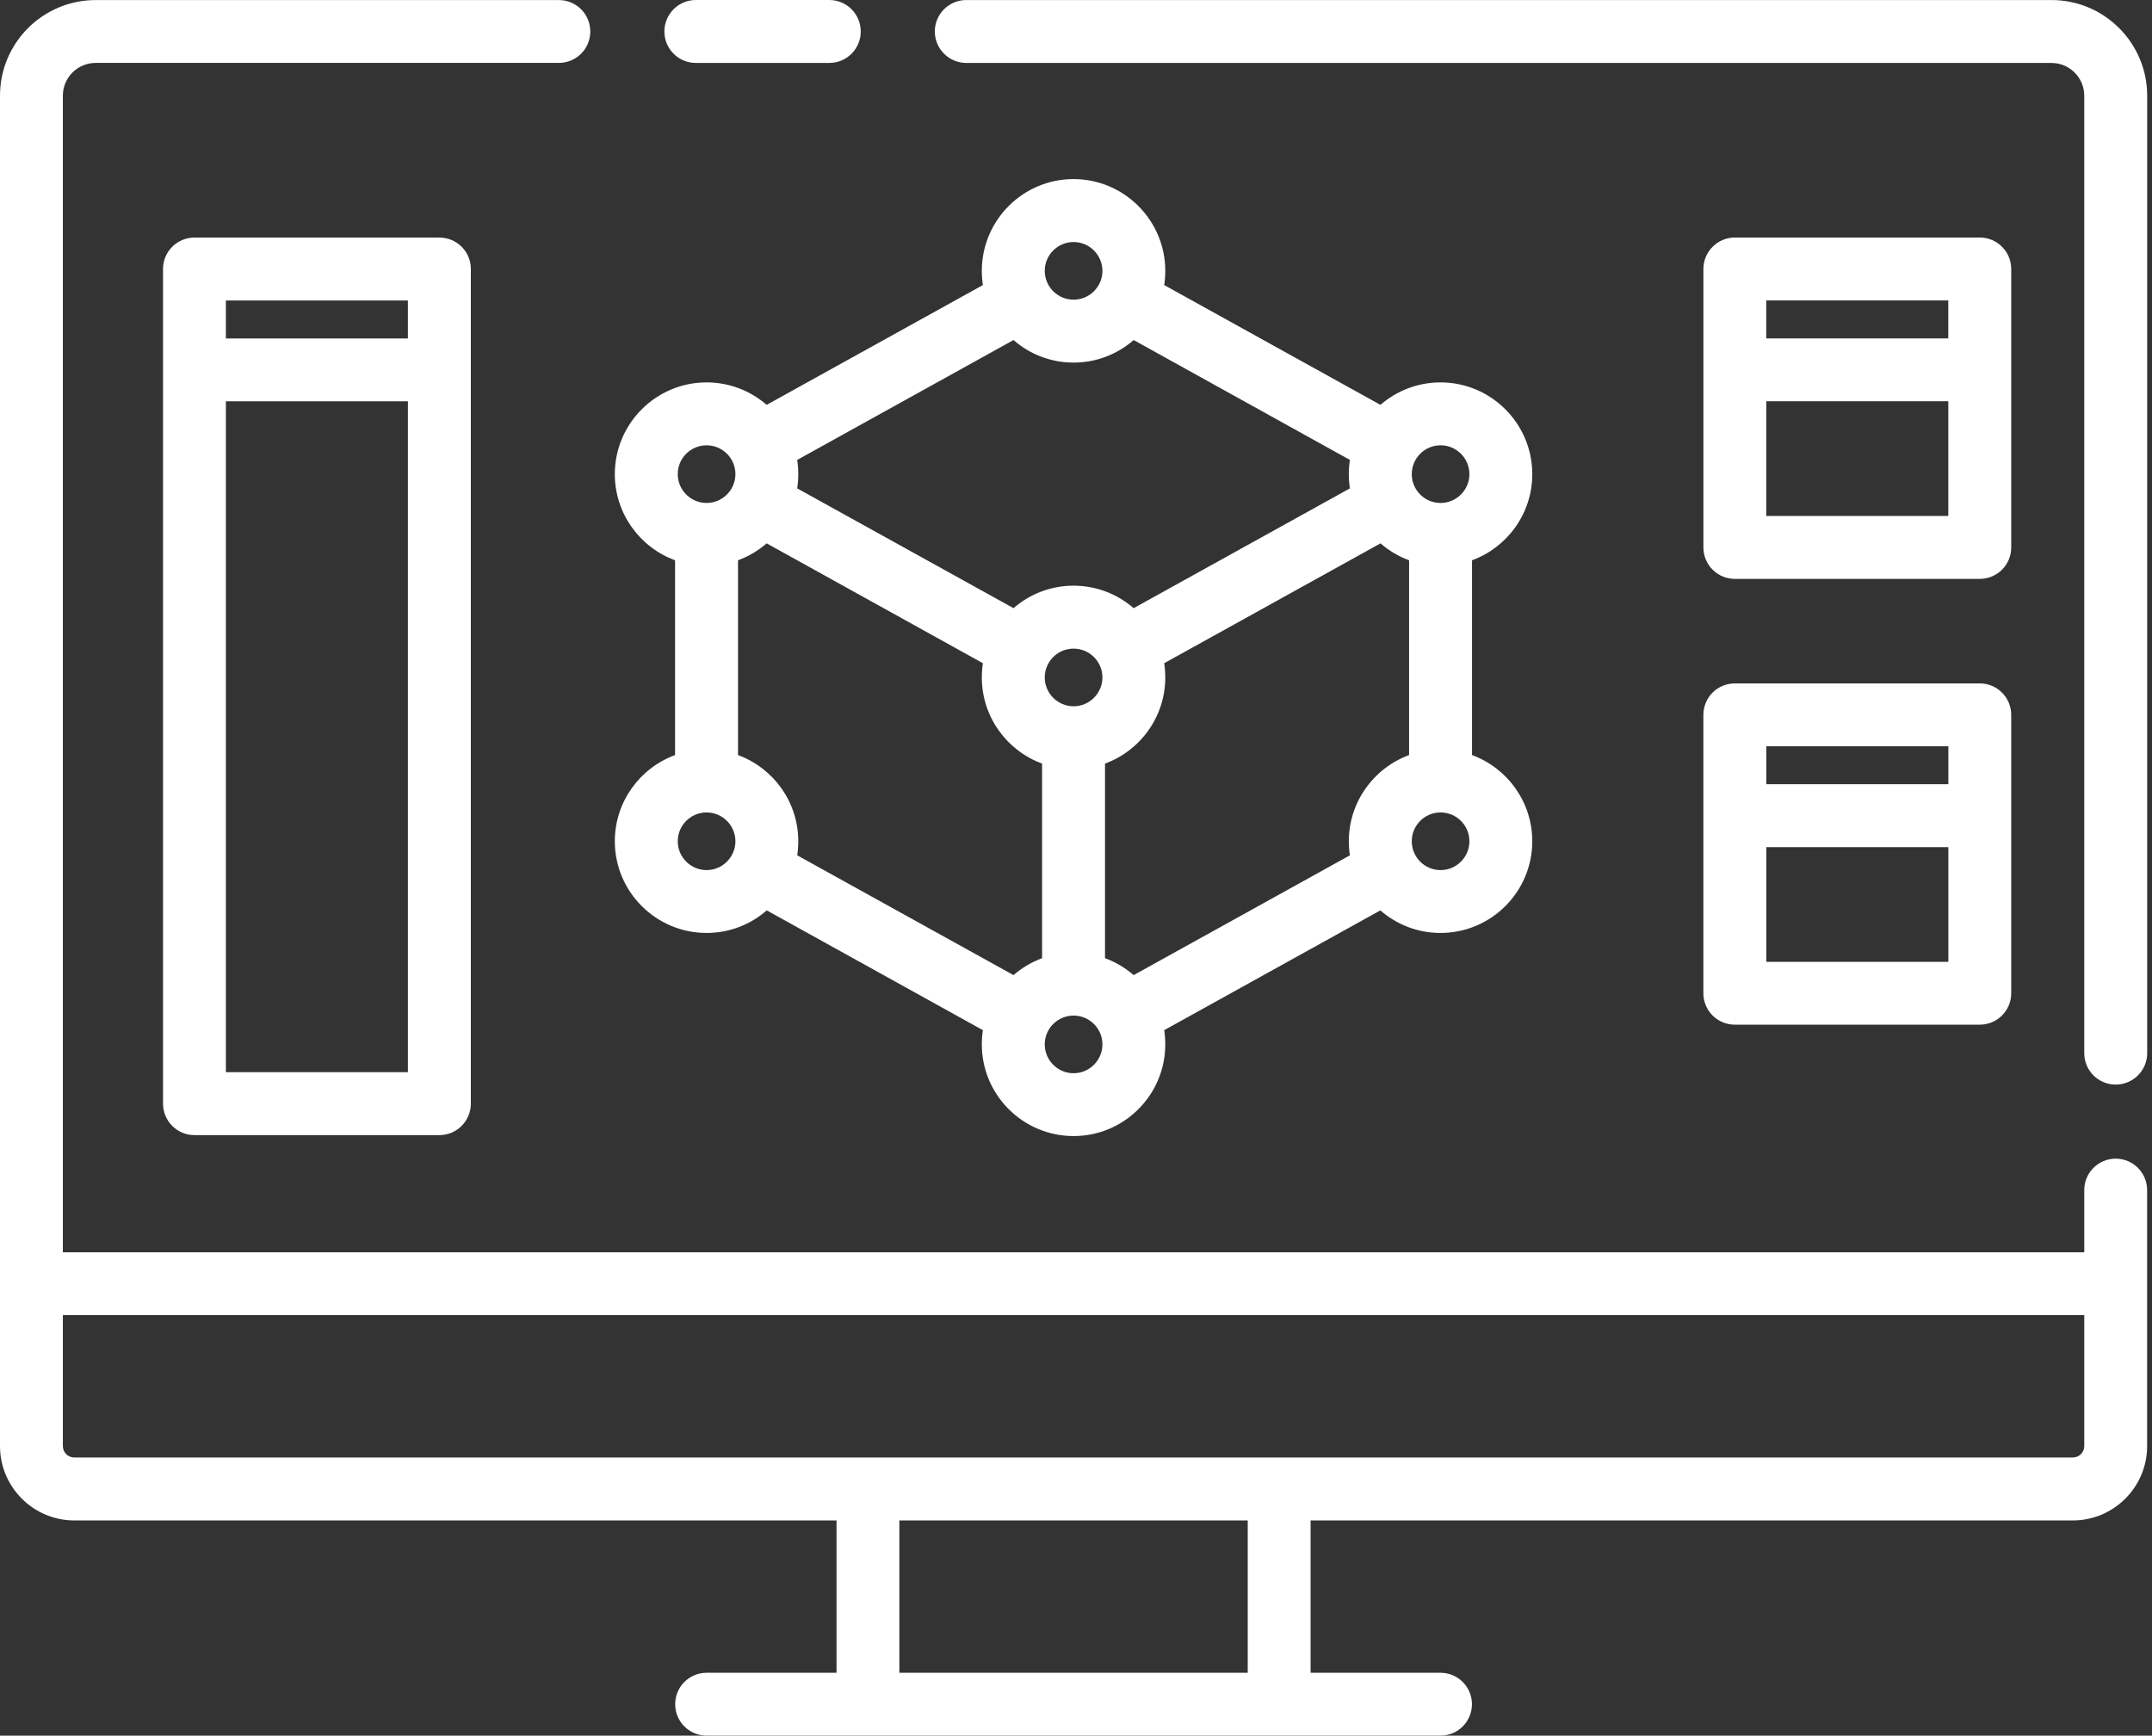
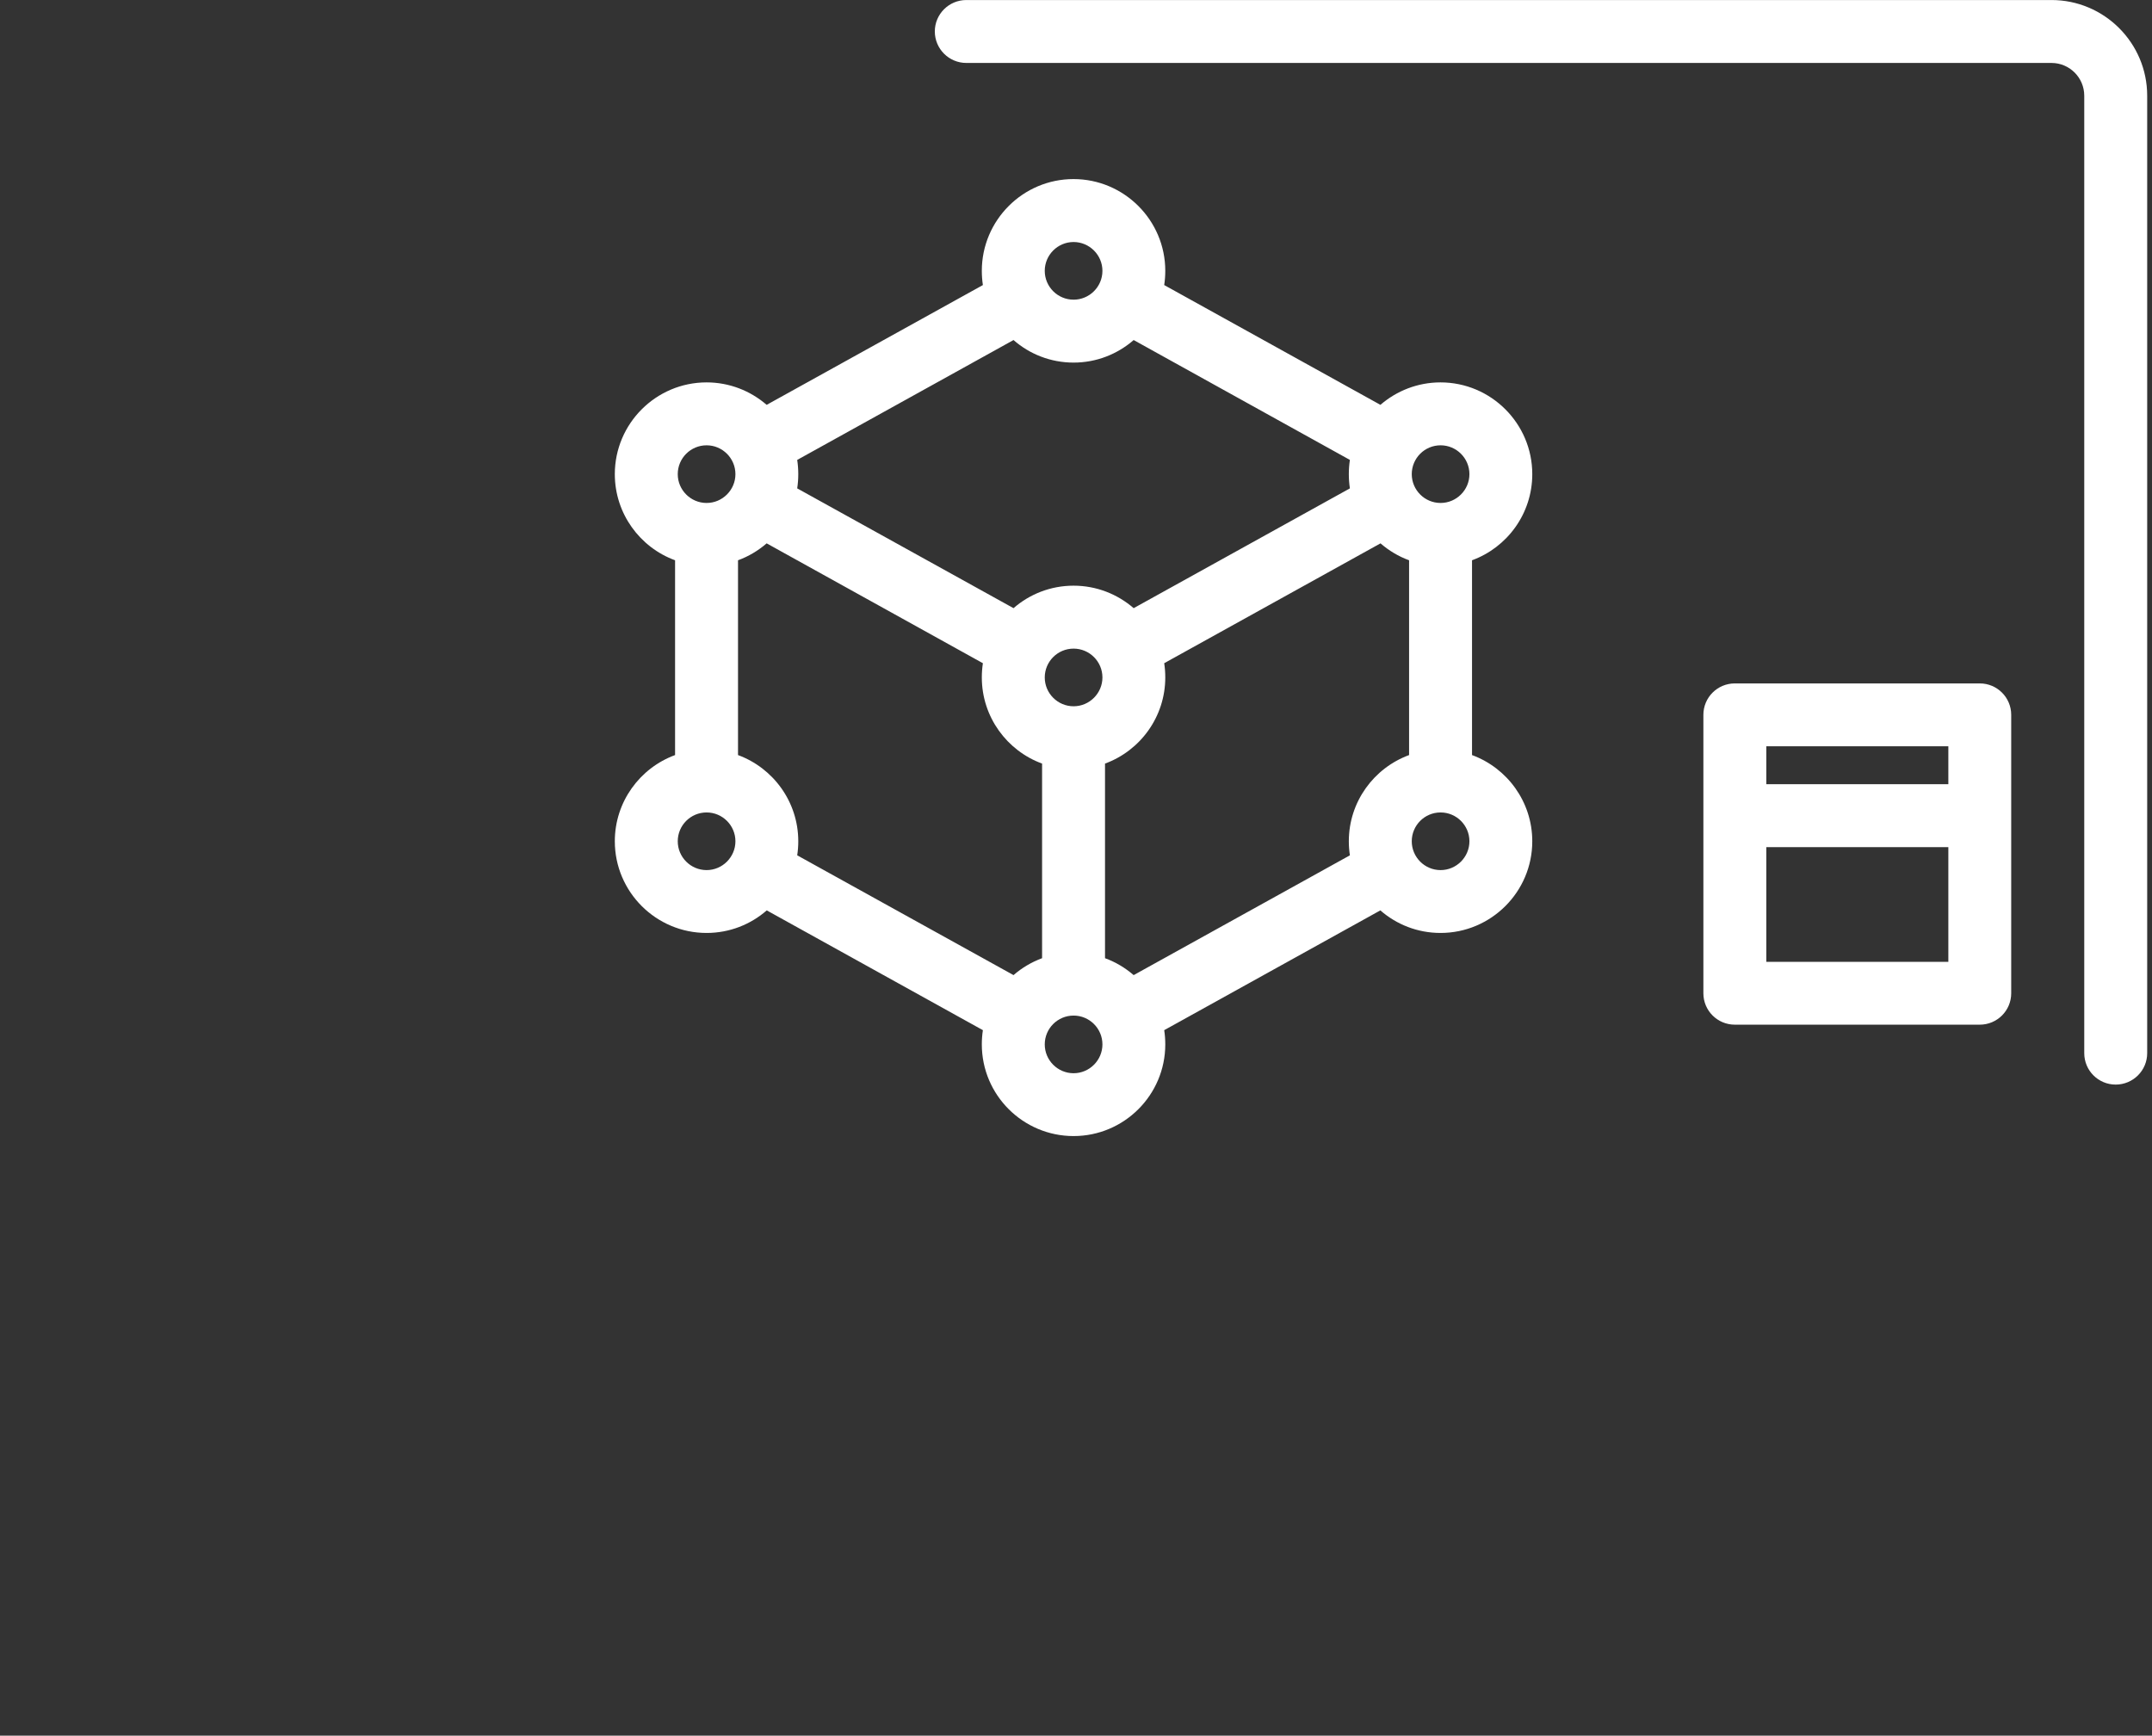
<svg xmlns="http://www.w3.org/2000/svg" width="100%" height="100%" viewBox="0 0 362 292" version="1.1" xml:space="preserve" style="fill-rule:evenodd;clip-rule:evenodd;stroke-linejoin:round;stroke-miterlimit:2;">
  <rect x="0" y="0" width="362" height="292" fill="#333333" stroke="none" />
  <g>
    <path d="M345.092,0.005l-182.541,-0c-2.922,-0 -5.3,2.365 -5.3,5.287c0,2.922 2.378,5.299 5.3,5.299l182.541,0c3.04,0 5.512,2.472 5.512,5.513l0,161.078c0,2.922 2.365,5.287 5.287,5.287c2.922,0 5.3,-2.365 5.3,-5.287l-0,-161.078c-0,-8.885 -7.23,-16.099 -16.099,-16.099" style="fill:#fff;fill-rule:nonzero;" />
-     <path d="M355.893,194.93c-2.921,-0 -5.287,2.365 -5.287,5.287l0,10.468l-340.031,0l-0,-194.59c-0,-3.043 2.468,-5.512 5.512,-5.512l77.923,0c2.922,0 5.287,-2.365 5.287,-5.287c0,-2.922 -2.365,-5.284 -5.287,-5.284l-77.923,-0c-8.872,-0 -16.087,7.211 -16.087,16.083l0,227.196c0,6.883 5.603,12.502 12.484,12.502l128.233,0l-0,25.634l-21.855,-0c-2.922,-0 -5.287,2.365 -5.287,5.284c-0,2.922 2.365,5.287 5.287,5.287l123.457,0c2.921,0 5.284,-2.365 5.284,-5.287c-0,-2.919 -2.363,-5.284 -5.284,-5.284l-21.855,-0l-0,-25.634l128.23,0c6.883,0 12.487,-5.619 12.487,-12.502l-0,-43.074c-0,-2.922 -2.366,-5.287 -5.288,-5.287m-146.004,86.497l-58.601,-0l0,-25.634l58.601,0l0,25.634Zm138.805,-36.224l-336.21,0c-1.052,0 -1.909,-0.857 -1.909,-1.912l-0,-22.034l340.031,-0l0,22.034c0,1.055 -0.857,1.912 -1.912,1.912" style="fill:#fff;fill-rule:nonzero;" />
-     <path d="M117.047,10.587l22.457,-0c2.922,-0 5.287,-2.366 5.287,-5.288c0,-2.921 -2.365,-5.299 -5.287,-5.299l-22.457,0c-2.921,0 -5.287,2.378 -5.287,5.299c0,2.922 2.366,5.288 5.287,5.288" style="fill:#fff;fill-rule:nonzero;" />
-     <path d="M32.71,39.968c-2.922,-0 -5.287,2.362 -5.287,5.284l-0,140.416c-0,2.922 2.365,5.302 5.287,5.302l41.207,0c2.922,0 5.287,-2.38 5.287,-5.302l0,-140.416c0,-2.922 -2.365,-5.284 -5.287,-5.284l-41.207,-0Zm35.904,16.975l-30.62,-0l0,-6.388l30.62,-0l0,6.388Zm-30.617,10.571l30.62,0l0,112.867l-30.62,-0l0,-112.867Z" style="fill:#fff;fill-rule:nonzero;" />
-     <path d="M291.826,97.389l41.207,-0c2.922,-0 5.287,-2.363 5.287,-5.288l0,-46.837c0,-2.922 -2.365,-5.303 -5.287,-5.303l-41.207,0c-2.922,0 -5.287,2.381 -5.287,5.303l-0,46.837c-0,2.925 2.365,5.288 5.287,5.288m5.288,-29.882l30.62,0l-0,19.292l-30.62,-0l-0,-19.292Zm30.617,-10.571l-30.62,-0l-0,-6.388l30.62,-0l-0,6.388Z" style="fill:#fff;fill-rule:nonzero;" />
    <path d="M286.535,167.105c0,2.921 2.366,5.284 5.288,5.284l41.206,-0c2.922,-0 5.288,-2.363 5.288,-5.284l-0,-46.841c-0,-2.922 -2.366,-5.287 -5.288,-5.287l-41.206,-0c-2.922,-0 -5.288,2.365 -5.288,5.287l0,46.841Zm10.587,-24.579l30.62,-0l0,19.294l-30.62,0l0,-19.294Zm30.62,-10.59l-30.62,0l0,-6.388l30.62,0l0,6.388Z" style="fill:#fff;fill-rule:nonzero;" />
    <path d="M103.423,141.534c-0,8.51 6.929,15.424 15.439,15.424c3.87,0 7.409,-1.432 10.118,-3.797l36.358,20.152c-0.119,0.769 -0.18,1.584 -0.18,2.395c0,8.51 6.926,15.421 15.437,15.421c8.495,0 15.424,-6.911 15.424,-15.421c-0,-0.811 -0.061,-1.626 -0.18,-2.395l36.358,-20.152c2.709,2.365 6.248,3.797 10.118,3.797c8.51,0 15.439,-6.914 15.439,-15.424c0,-6.655 -4.232,-12.335 -10.136,-14.503l-0,-32.772c5.904,-2.156 10.136,-7.833 10.136,-14.488c0,-8.51 -6.929,-15.439 -15.439,-15.439c-3.855,-0 -7.394,1.432 -10.106,3.779l-36.37,-20.152c0.119,-0.781 0.18,-1.581 0.18,-2.393c-0,-8.51 -6.929,-15.439 -15.44,-15.439c-8.495,-0 -15.421,6.929 -15.421,15.439c0,0.812 0.061,1.612 0.18,2.393l-36.373,20.152c-2.709,-2.347 -6.248,-3.779 -10.103,-3.779c-8.51,-0 -15.439,6.929 -15.439,15.439c-0,6.64 4.232,12.332 10.136,14.488l0,32.772c-5.904,2.168 -10.136,7.848 -10.136,14.503m77.172,-80.532c3.858,0 7.397,-1.432 10.106,-3.794l36.373,20.167c-0.119,0.781 -0.18,1.581 -0.18,2.396c0,0.812 0.061,1.608 0.18,2.393l-36.373,20.152c-2.709,-2.351 -6.248,-3.783 -10.106,-3.783c-3.871,0 -7.41,1.432 -10.104,3.783l-36.387,-20.152c0.118,-0.785 0.179,-1.581 0.179,-2.393c-0,-0.815 -0.061,-1.615 -0.179,-2.396l36.387,-20.167c2.694,2.362 6.233,3.794 10.104,3.794m46.299,80.532c0,0.8 0.061,1.596 0.18,2.365l-36.373,20.152c-1.414,-1.222 -3.04,-2.198 -4.819,-2.845l-0,-32.743c5.904,-2.155 10.137,-7.847 10.137,-14.49c-0,-0.827 -0.061,-1.627 -0.18,-2.396l36.385,-20.164c1.402,1.219 3.028,2.198 4.807,2.846l-0,32.772c-5.905,2.168 -10.137,7.848 -10.137,14.503m-41.447,-27.561c0,2.666 -2.186,4.849 -4.852,4.849c-2.679,0 -4.85,-2.183 -4.85,-4.849c0,-2.682 2.171,-4.85 4.85,-4.85c2.666,0 4.852,2.168 4.852,4.85m-56.482,-22.56l36.373,20.164c-0.119,0.784 -0.18,1.581 -0.18,2.396c0,6.643 4.233,12.335 10.137,14.49l0,32.743c-1.778,0.659 -3.405,1.623 -4.804,2.845l-36.387,-20.152c0.118,-0.769 0.179,-1.565 0.179,-2.365c-0,-6.655 -4.232,-12.335 -10.137,-14.503l0,-32.772c1.779,-0.648 3.405,-1.627 4.819,-2.846m-10.103,54.97c-2.682,0 -4.853,-2.183 -4.853,-4.849c0,-2.679 2.171,-4.849 4.853,-4.849c2.663,-0 4.849,2.17 4.849,4.849c0,2.666 -2.186,4.849 -4.849,4.849m61.733,34.175c-2.679,-0 -4.85,-2.183 -4.85,-4.85c0,-2.681 2.171,-4.849 4.85,-4.849c2.666,-0 4.852,2.168 4.852,4.849c0,2.667 -2.186,4.85 -4.852,4.85m61.735,-34.175c-2.681,0 -4.849,-2.183 -4.849,-4.849c-0,-2.679 2.168,-4.849 4.849,-4.849c2.667,-0 4.85,2.17 4.85,4.849c-0,2.666 -2.183,4.849 -4.85,4.849m0,-71.465c2.667,0 4.85,2.171 4.85,4.853c-0,2.663 -2.183,4.846 -4.85,4.846c-2.681,0 -4.849,-2.183 -4.849,-4.846c-0,-2.682 2.168,-4.853 4.849,-4.853m-61.735,-34.201c2.666,-0 4.852,2.183 4.852,4.849c0,2.679 -2.186,4.85 -4.852,4.85c-2.679,-0 -4.85,-2.171 -4.85,-4.85c0,-2.666 2.171,-4.849 4.85,-4.849m-61.733,34.201c2.663,0 4.849,2.171 4.849,4.853c0,2.663 -2.186,4.846 -4.849,4.846c-2.682,0 -4.853,-2.183 -4.853,-4.846c0,-2.682 2.171,-4.853 4.853,-4.853" style="fill:#fff;fill-rule:nonzero;" />
  </g>
</svg>